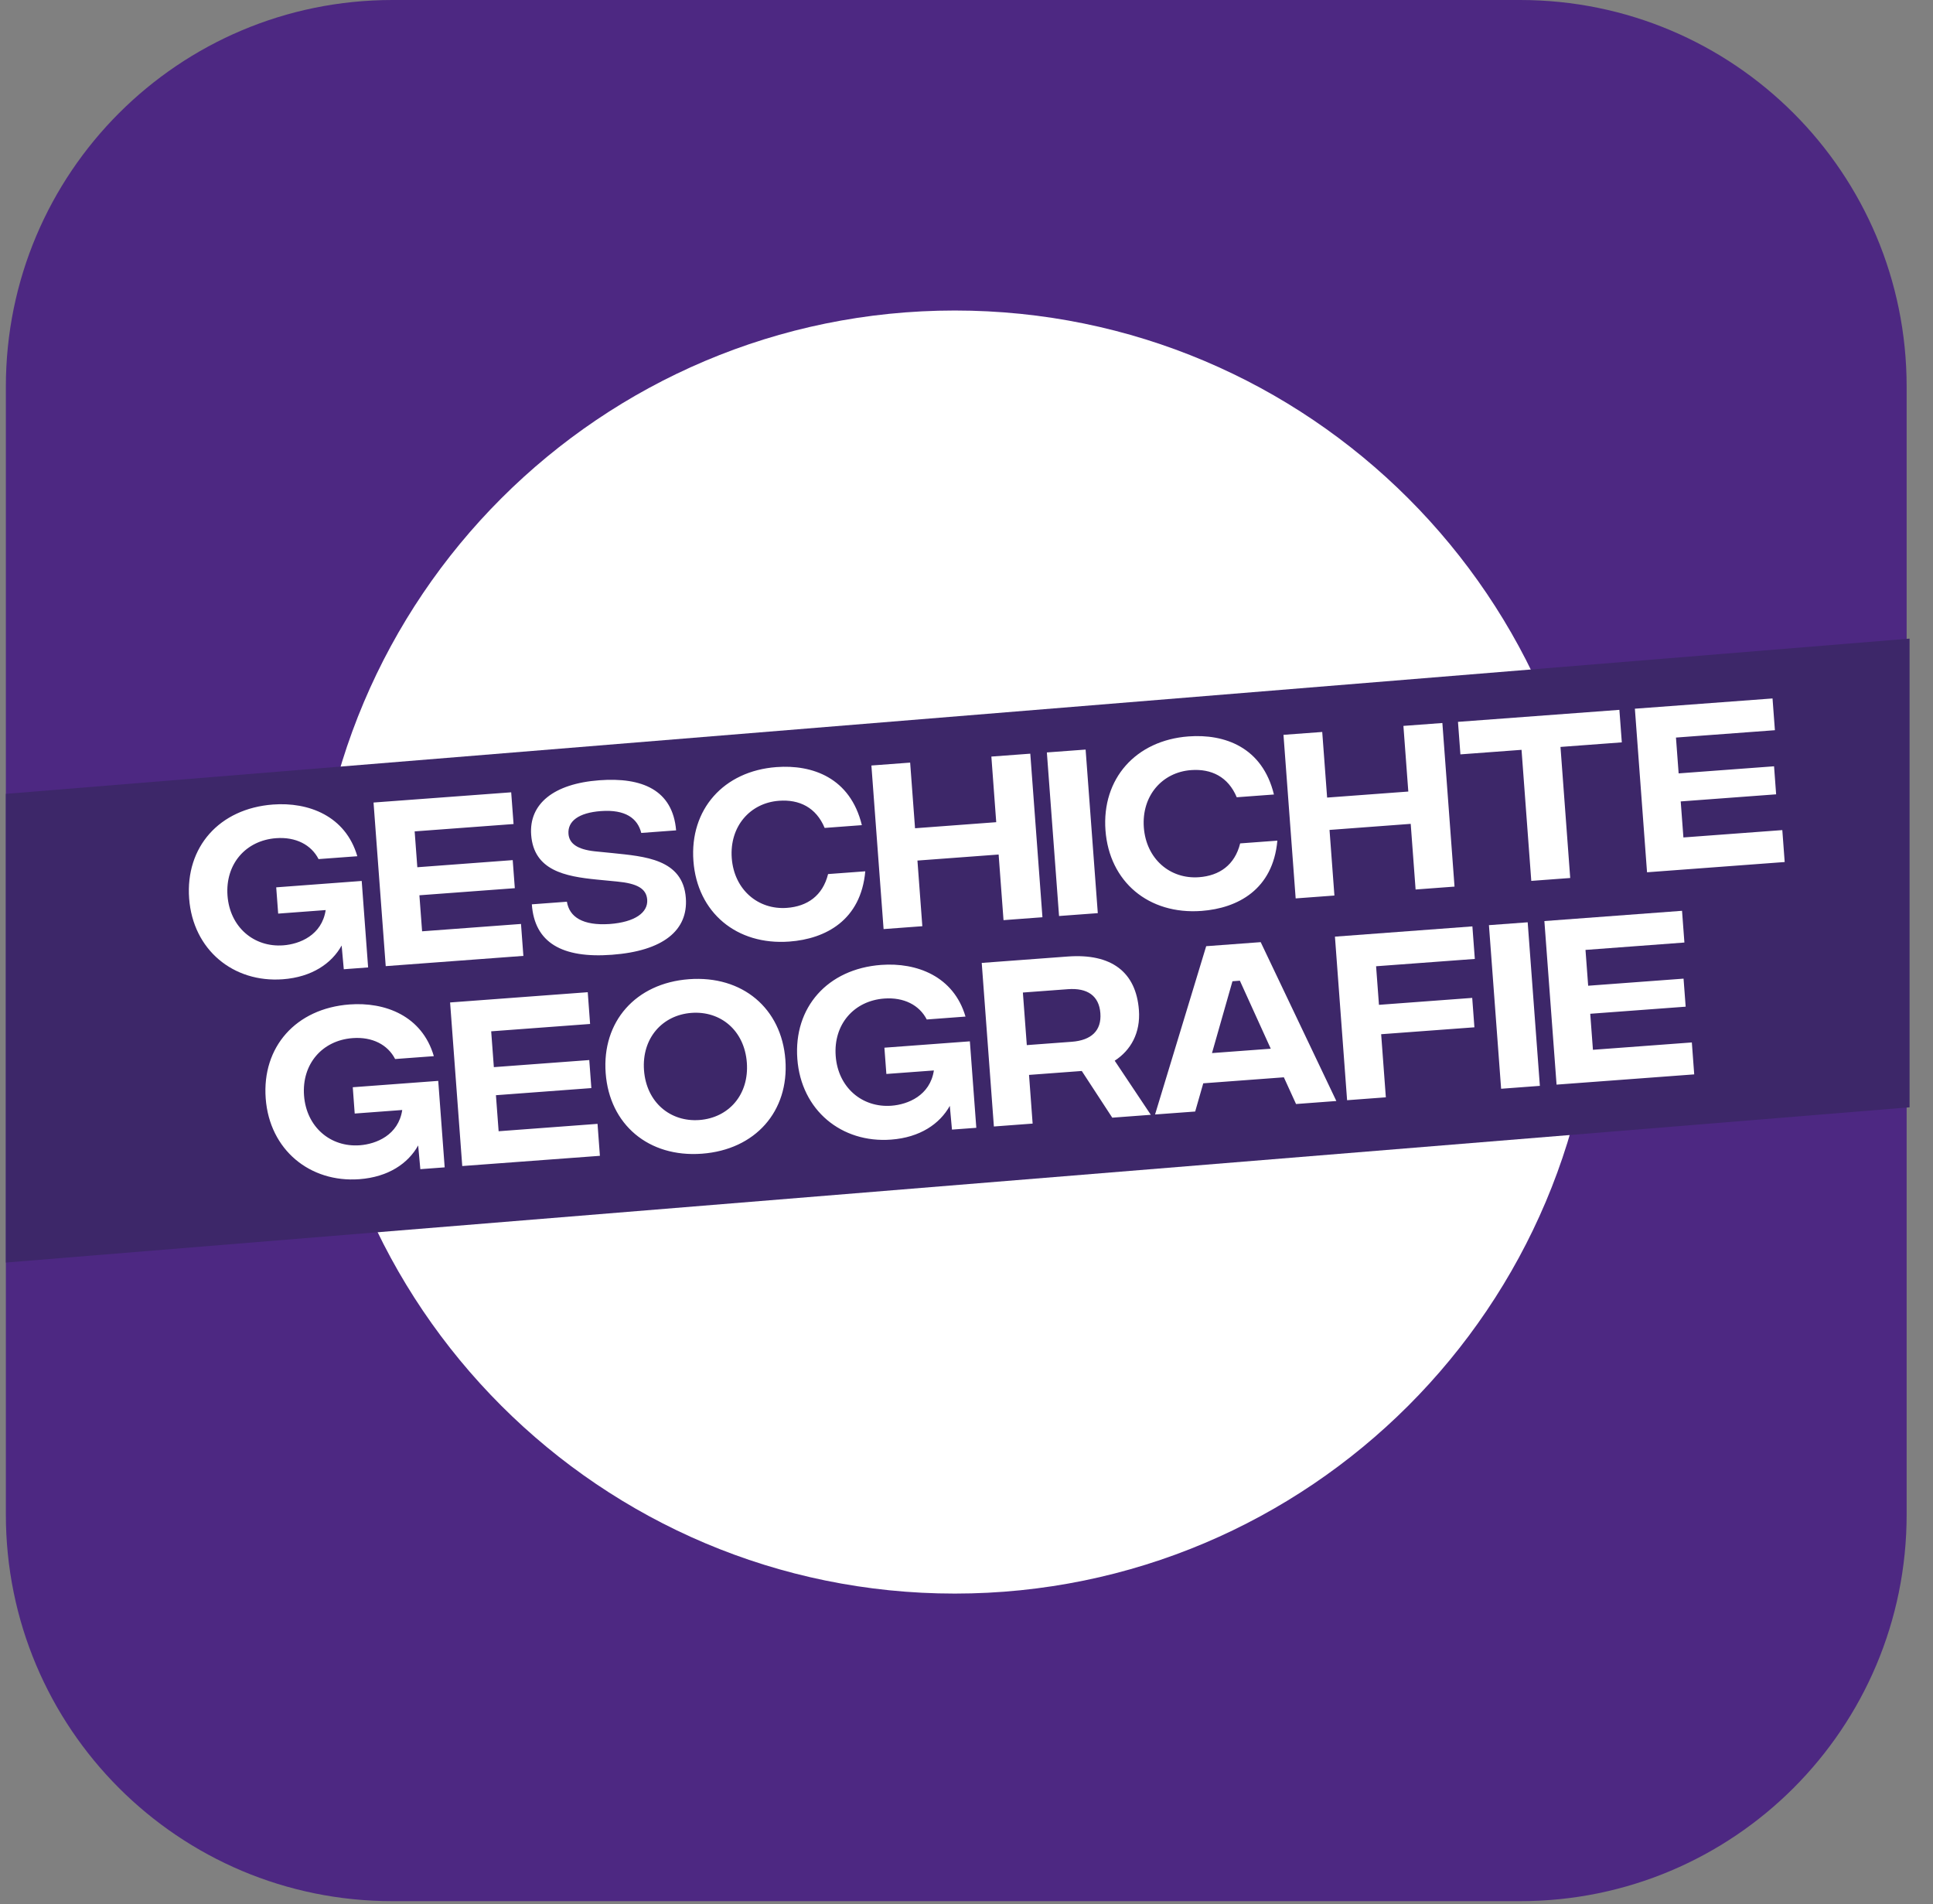
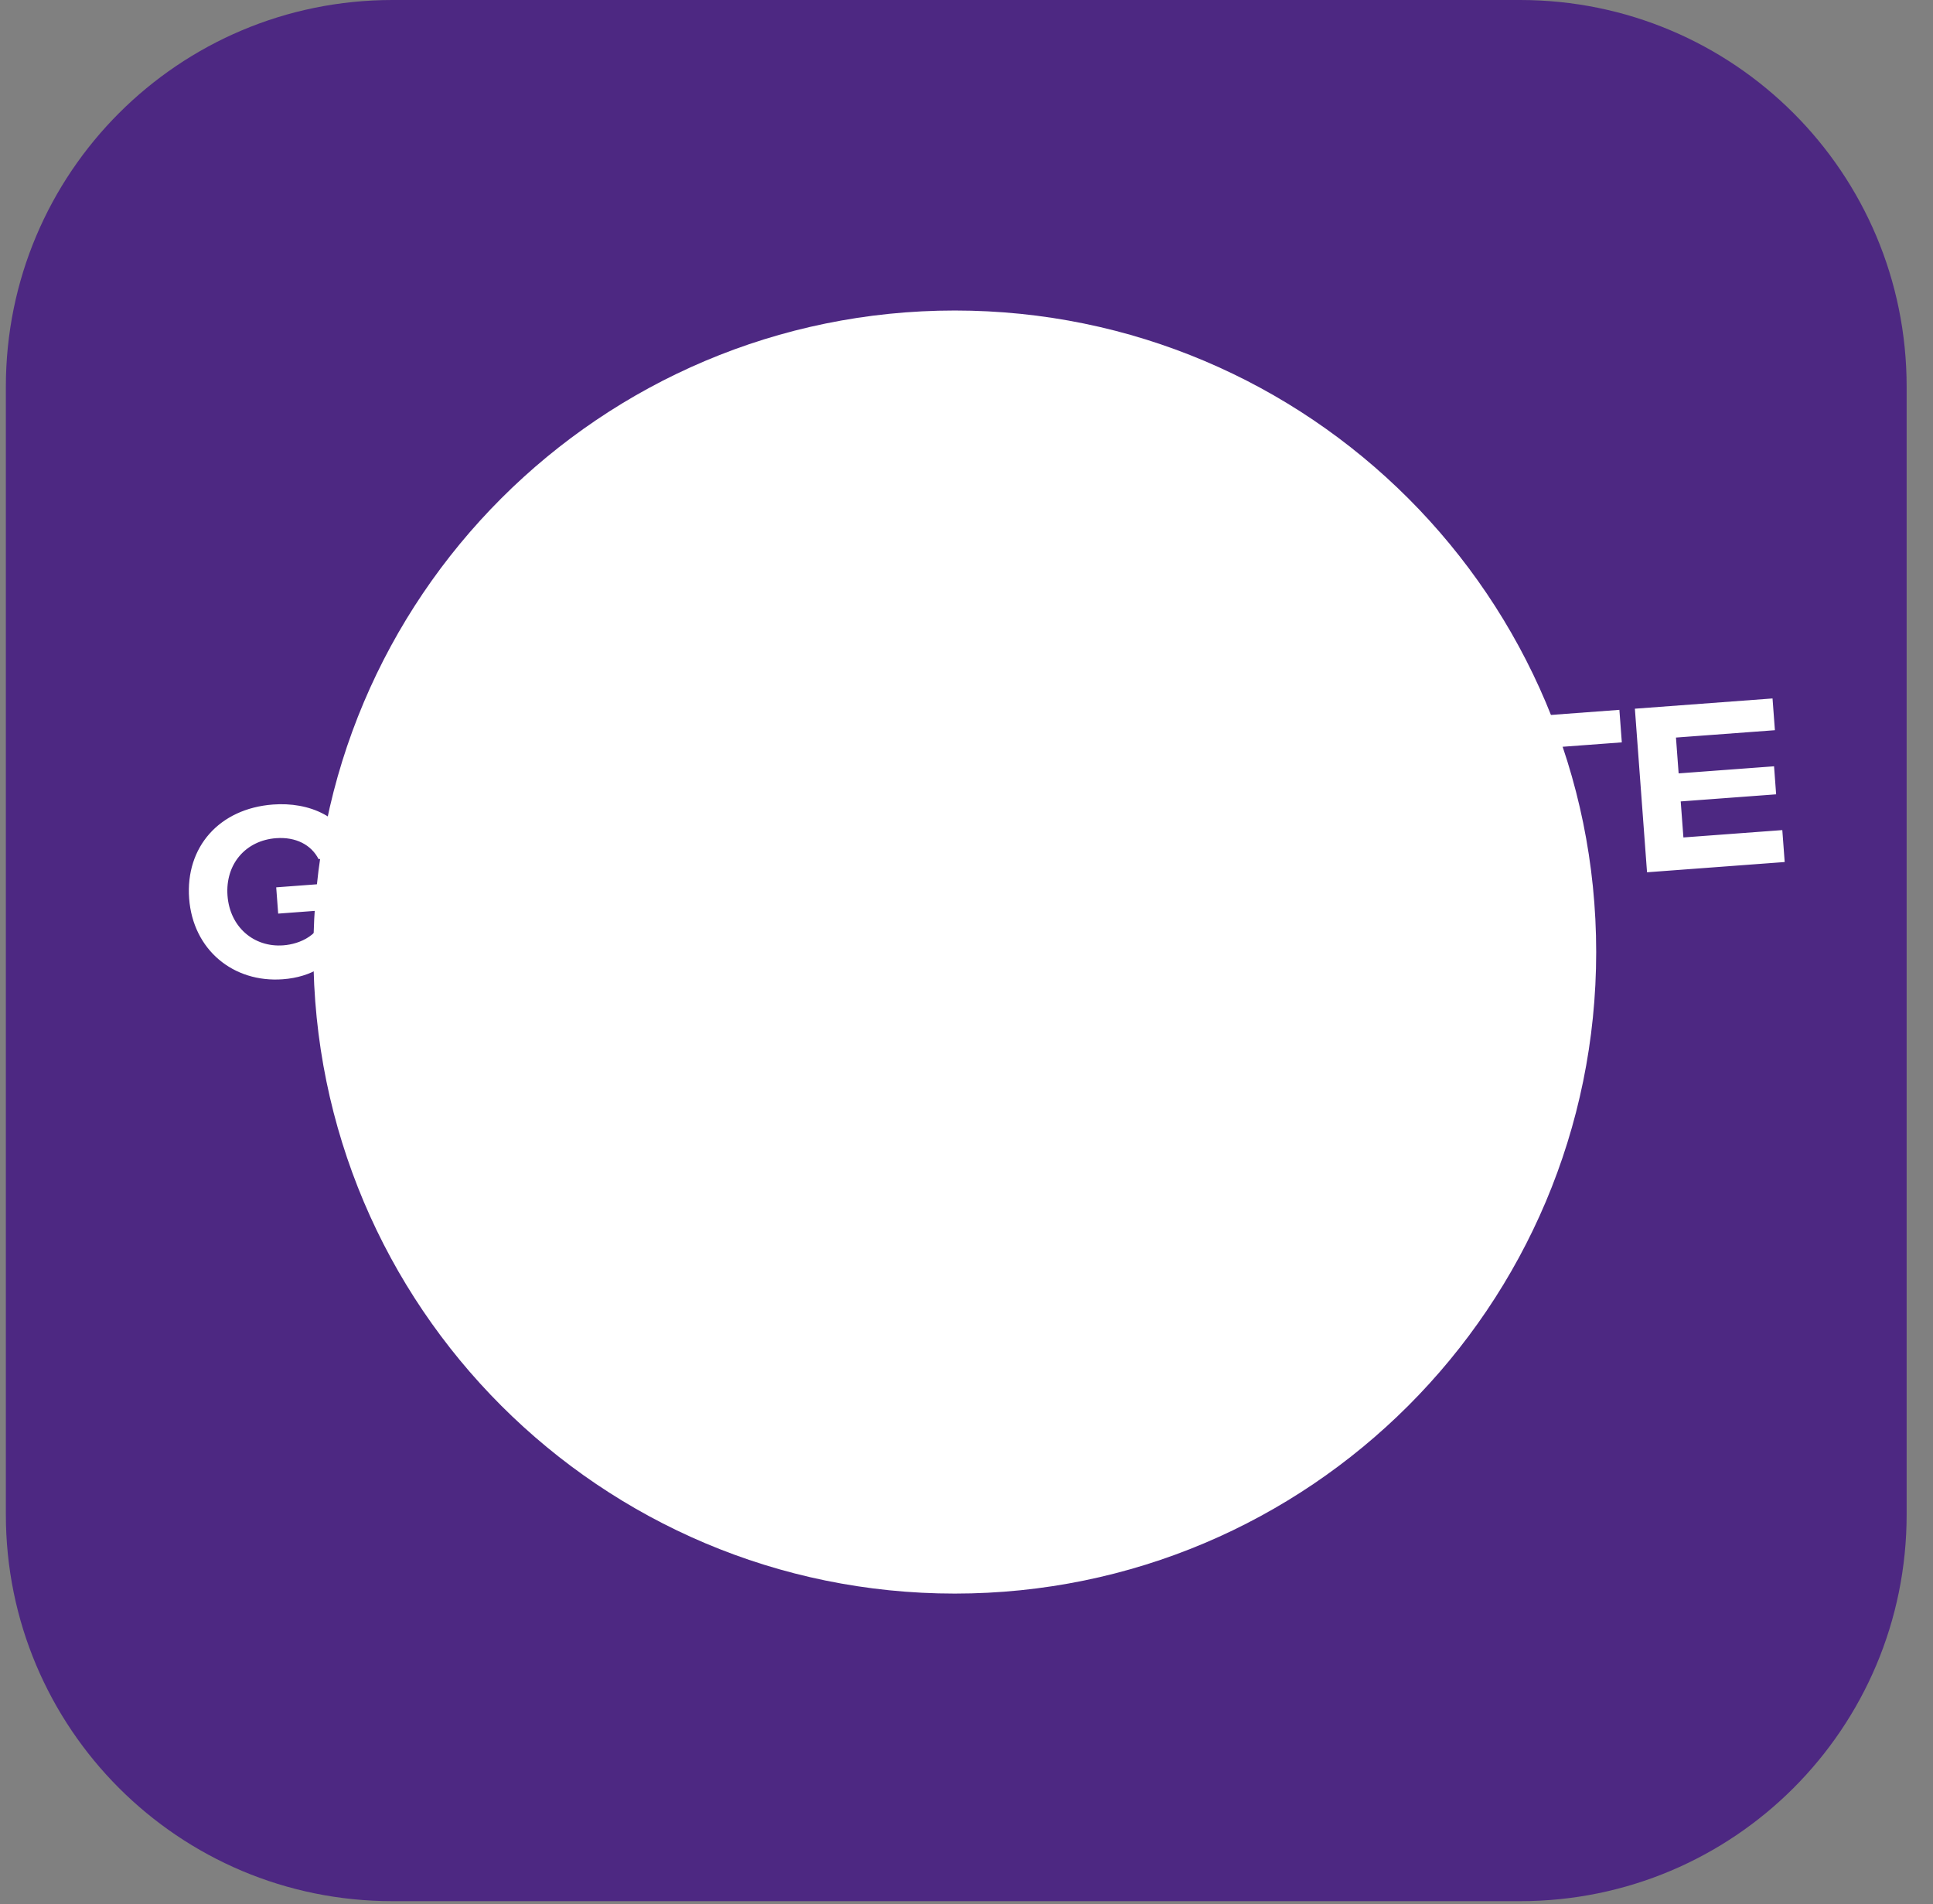
<svg xmlns="http://www.w3.org/2000/svg" width="66" height="65" viewBox="0 0 66 65" fill="none">
  <rect x="0" y="0" width="66" height="65" fill="#808080" stroke="none" />
  <path d="M51.9 64.9H13.4C6.1 64.9 0.2 59 0.2 51.7V13.2C0.2 5.9 6.1 2.28882e-05 13.4 2.28882e-05H51.9C59.2 2.28882e-05 65.1 5.9 65.1 13.2V51.7C65.1 59 59.2 64.9 51.9 64.9Z" fill="#4D2882" />
  <path d="M32.6 10.6C20.505 10.6 10.7 20.405 10.7 32.5C10.7 44.595 20.505 54.4 32.6 54.4C44.695 54.4 54.5 44.595 54.5 32.5C54.5 20.405 44.695 10.6 32.6 10.6Z" fill="white" />
-   <path d="M65.2 37.8L0.2 43.1V27.1L65.2 21.8V37.8Z" fill="#3D2769" />
  <path d="M12.35 30.073L12.569 33.025L11.738 33.087L11.665 32.277C11.323 32.891 10.649 33.355 9.658 33.429C7.97 33.555 6.589 32.427 6.458 30.672C6.328 28.917 7.487 27.601 9.321 27.464C10.531 27.374 11.797 27.849 12.2 29.229L10.877 29.327C10.627 28.838 10.098 28.563 9.427 28.613C8.39 28.69 7.688 29.498 7.768 30.575C7.848 31.645 8.668 32.346 9.672 32.271C10.231 32.23 10.99 31.926 11.12 31.067L9.498 31.188L9.431 30.291L12.35 30.073ZM13.17 32.981L12.754 27.396L17.454 27.047L17.535 28.13L14.158 28.381L14.249 29.605L17.506 29.362L17.578 30.32L14.32 30.562L14.412 31.792L17.789 31.541L17.87 32.631L13.17 32.981ZM20.894 32.593C19.192 32.72 18.25 32.181 18.159 30.871L19.356 30.782C19.441 31.304 19.898 31.604 20.816 31.543C21.68 31.479 22.13 31.151 22.098 30.712C22.069 30.326 21.742 30.157 21.069 30.093L20.369 30.025C19.298 29.918 18.227 29.717 18.136 28.5C18.058 27.443 18.902 26.752 20.464 26.636C21.92 26.527 22.969 26.964 23.085 28.346L21.895 28.434C21.771 27.936 21.354 27.626 20.516 27.688C19.758 27.744 19.378 28.033 19.41 28.465C19.436 28.804 19.724 28.997 20.304 29.061L20.917 29.122C21.995 29.236 23.318 29.318 23.417 30.654C23.5 31.764 22.636 32.464 20.894 32.593ZM26.955 32.142C25.147 32.277 23.806 31.146 23.676 29.391C23.545 27.636 24.704 26.32 26.512 26.186C27.735 26.095 29.032 26.546 29.427 28.168L28.157 28.263C27.865 27.562 27.289 27.284 26.598 27.336C25.607 27.409 24.905 28.217 24.985 29.294C25.065 30.364 25.879 31.066 26.87 30.992C27.561 30.941 28.089 30.581 28.274 29.838L29.544 29.744C29.394 31.413 28.192 32.05 26.955 32.142ZM33.849 25.827L35.178 25.728L35.593 31.312L34.264 31.411L34.097 29.171L31.325 29.377L31.492 31.618L30.169 31.716L29.753 26.132L31.076 26.033L31.243 28.274L34.015 28.067L33.849 25.827ZM36.16 31.27L35.744 25.686L37.067 25.588L37.483 31.172L36.16 31.27ZM41.025 31.096C39.217 31.23 37.876 30.1 37.745 28.345C37.615 26.59 38.774 25.273 40.582 25.139C41.805 25.048 43.102 25.5 43.497 27.122L42.227 27.216C41.934 26.516 41.359 26.238 40.667 26.289C39.677 26.363 38.975 27.17 39.055 28.247C39.135 29.318 39.949 30.019 40.94 29.945C41.631 29.894 42.159 29.534 42.344 28.791L43.614 28.697C43.464 30.366 42.262 31.004 41.025 31.096ZM47.918 24.78L49.248 24.681L49.663 30.266L48.334 30.365L48.167 28.124L45.395 28.331L45.562 30.571L44.239 30.669L43.823 25.085L45.146 24.987L45.313 27.227L48.085 27.021L47.918 24.78ZM55.292 24.232L55.375 25.342L53.281 25.498L53.613 29.972L52.284 30.071L51.951 25.597L49.864 25.752L49.781 24.642L55.292 24.232ZM56.236 29.777L55.821 24.193L60.521 23.843L60.602 24.927L57.224 25.178L57.315 26.401L60.573 26.159L60.644 27.116L57.386 27.358L57.478 28.588L60.855 28.337L60.936 29.427L56.236 29.777Z" fill="white" />
-   <path d="M14.963 36.898L15.183 39.85L14.352 39.912L14.278 39.102C13.936 39.715 13.262 40.18 12.271 40.254C10.583 40.379 9.202 39.252 9.072 37.497C8.941 35.742 10.1 34.426 11.935 34.289C13.145 34.199 14.41 34.673 14.813 36.054L13.491 36.152C13.24 35.663 12.712 35.388 12.04 35.438C11.003 35.515 10.301 36.322 10.381 37.399C10.461 38.47 11.282 39.171 12.286 39.096C12.844 39.054 13.604 38.751 13.734 37.892L12.111 38.013L12.045 37.115L14.963 36.898ZM15.783 39.805L15.368 34.221L20.068 33.871L20.148 34.955L16.771 35.206L16.862 36.429L20.12 36.187L20.191 37.144L16.933 37.387L17.025 38.617L20.402 38.365L20.483 39.456L15.783 39.805ZM23.966 39.384C22.144 39.519 20.81 38.388 20.68 36.633C20.549 34.878 21.701 33.563 23.523 33.427C25.351 33.291 26.685 34.422 26.816 36.177C26.946 37.932 25.794 39.248 23.966 39.384ZM23.88 38.234C24.878 38.159 25.581 37.372 25.5 36.275C25.418 35.178 24.606 34.503 23.608 34.577C22.618 34.651 21.908 35.439 21.989 36.536C22.071 37.633 22.89 38.307 23.88 38.234ZM33.115 35.548L33.335 38.5L32.504 38.561L32.43 37.751C32.088 38.365 31.414 38.83 30.424 38.903C28.735 39.029 27.354 37.902 27.224 36.147C27.093 34.392 28.252 33.075 30.087 32.939C31.297 32.849 32.562 33.323 32.966 34.703L31.643 34.802C31.392 34.312 30.864 34.038 30.192 34.087C29.155 34.164 28.453 34.972 28.534 36.049C28.613 37.12 29.434 37.821 30.438 37.746C30.996 37.704 31.756 37.4 31.886 36.542L30.264 36.662L30.197 35.765L33.115 35.548ZM39.293 38.056L37.977 38.154L36.936 36.56L35.135 36.694L35.258 38.356L33.935 38.455L33.52 32.871L36.452 32.653C37.947 32.541 38.79 33.18 38.887 34.483C38.945 35.261 38.608 35.855 38.06 36.209L39.293 38.056ZM34.925 33.882L35.059 35.677L36.594 35.563C37.266 35.513 37.615 35.18 37.571 34.588C37.527 33.996 37.132 33.718 36.461 33.768L34.925 33.882ZM44.252 37.688L43.836 36.776L41.084 36.981L40.808 37.944L39.438 38.045L41.184 32.3L43.045 32.162L45.628 37.585L44.252 37.688ZM41.382 35.949L43.389 35.8L42.334 33.478L42.081 33.497L41.382 35.949ZM45.995 37.558L45.58 31.974L50.273 31.624L50.356 32.735L46.985 32.985L47.083 34.302L50.267 34.065L50.342 35.069L47.158 35.305L47.318 37.459L45.995 37.558ZM51.254 37.167L50.838 31.582L52.161 31.484L52.577 37.068L51.254 37.167ZM53.147 37.026L52.731 31.442L57.431 31.092L57.512 32.175L54.135 32.427L54.226 33.65L57.483 33.408L57.555 34.365L54.297 34.607L54.389 35.837L57.766 35.586L57.847 36.676L53.147 37.026Z" fill="white" />
</svg>